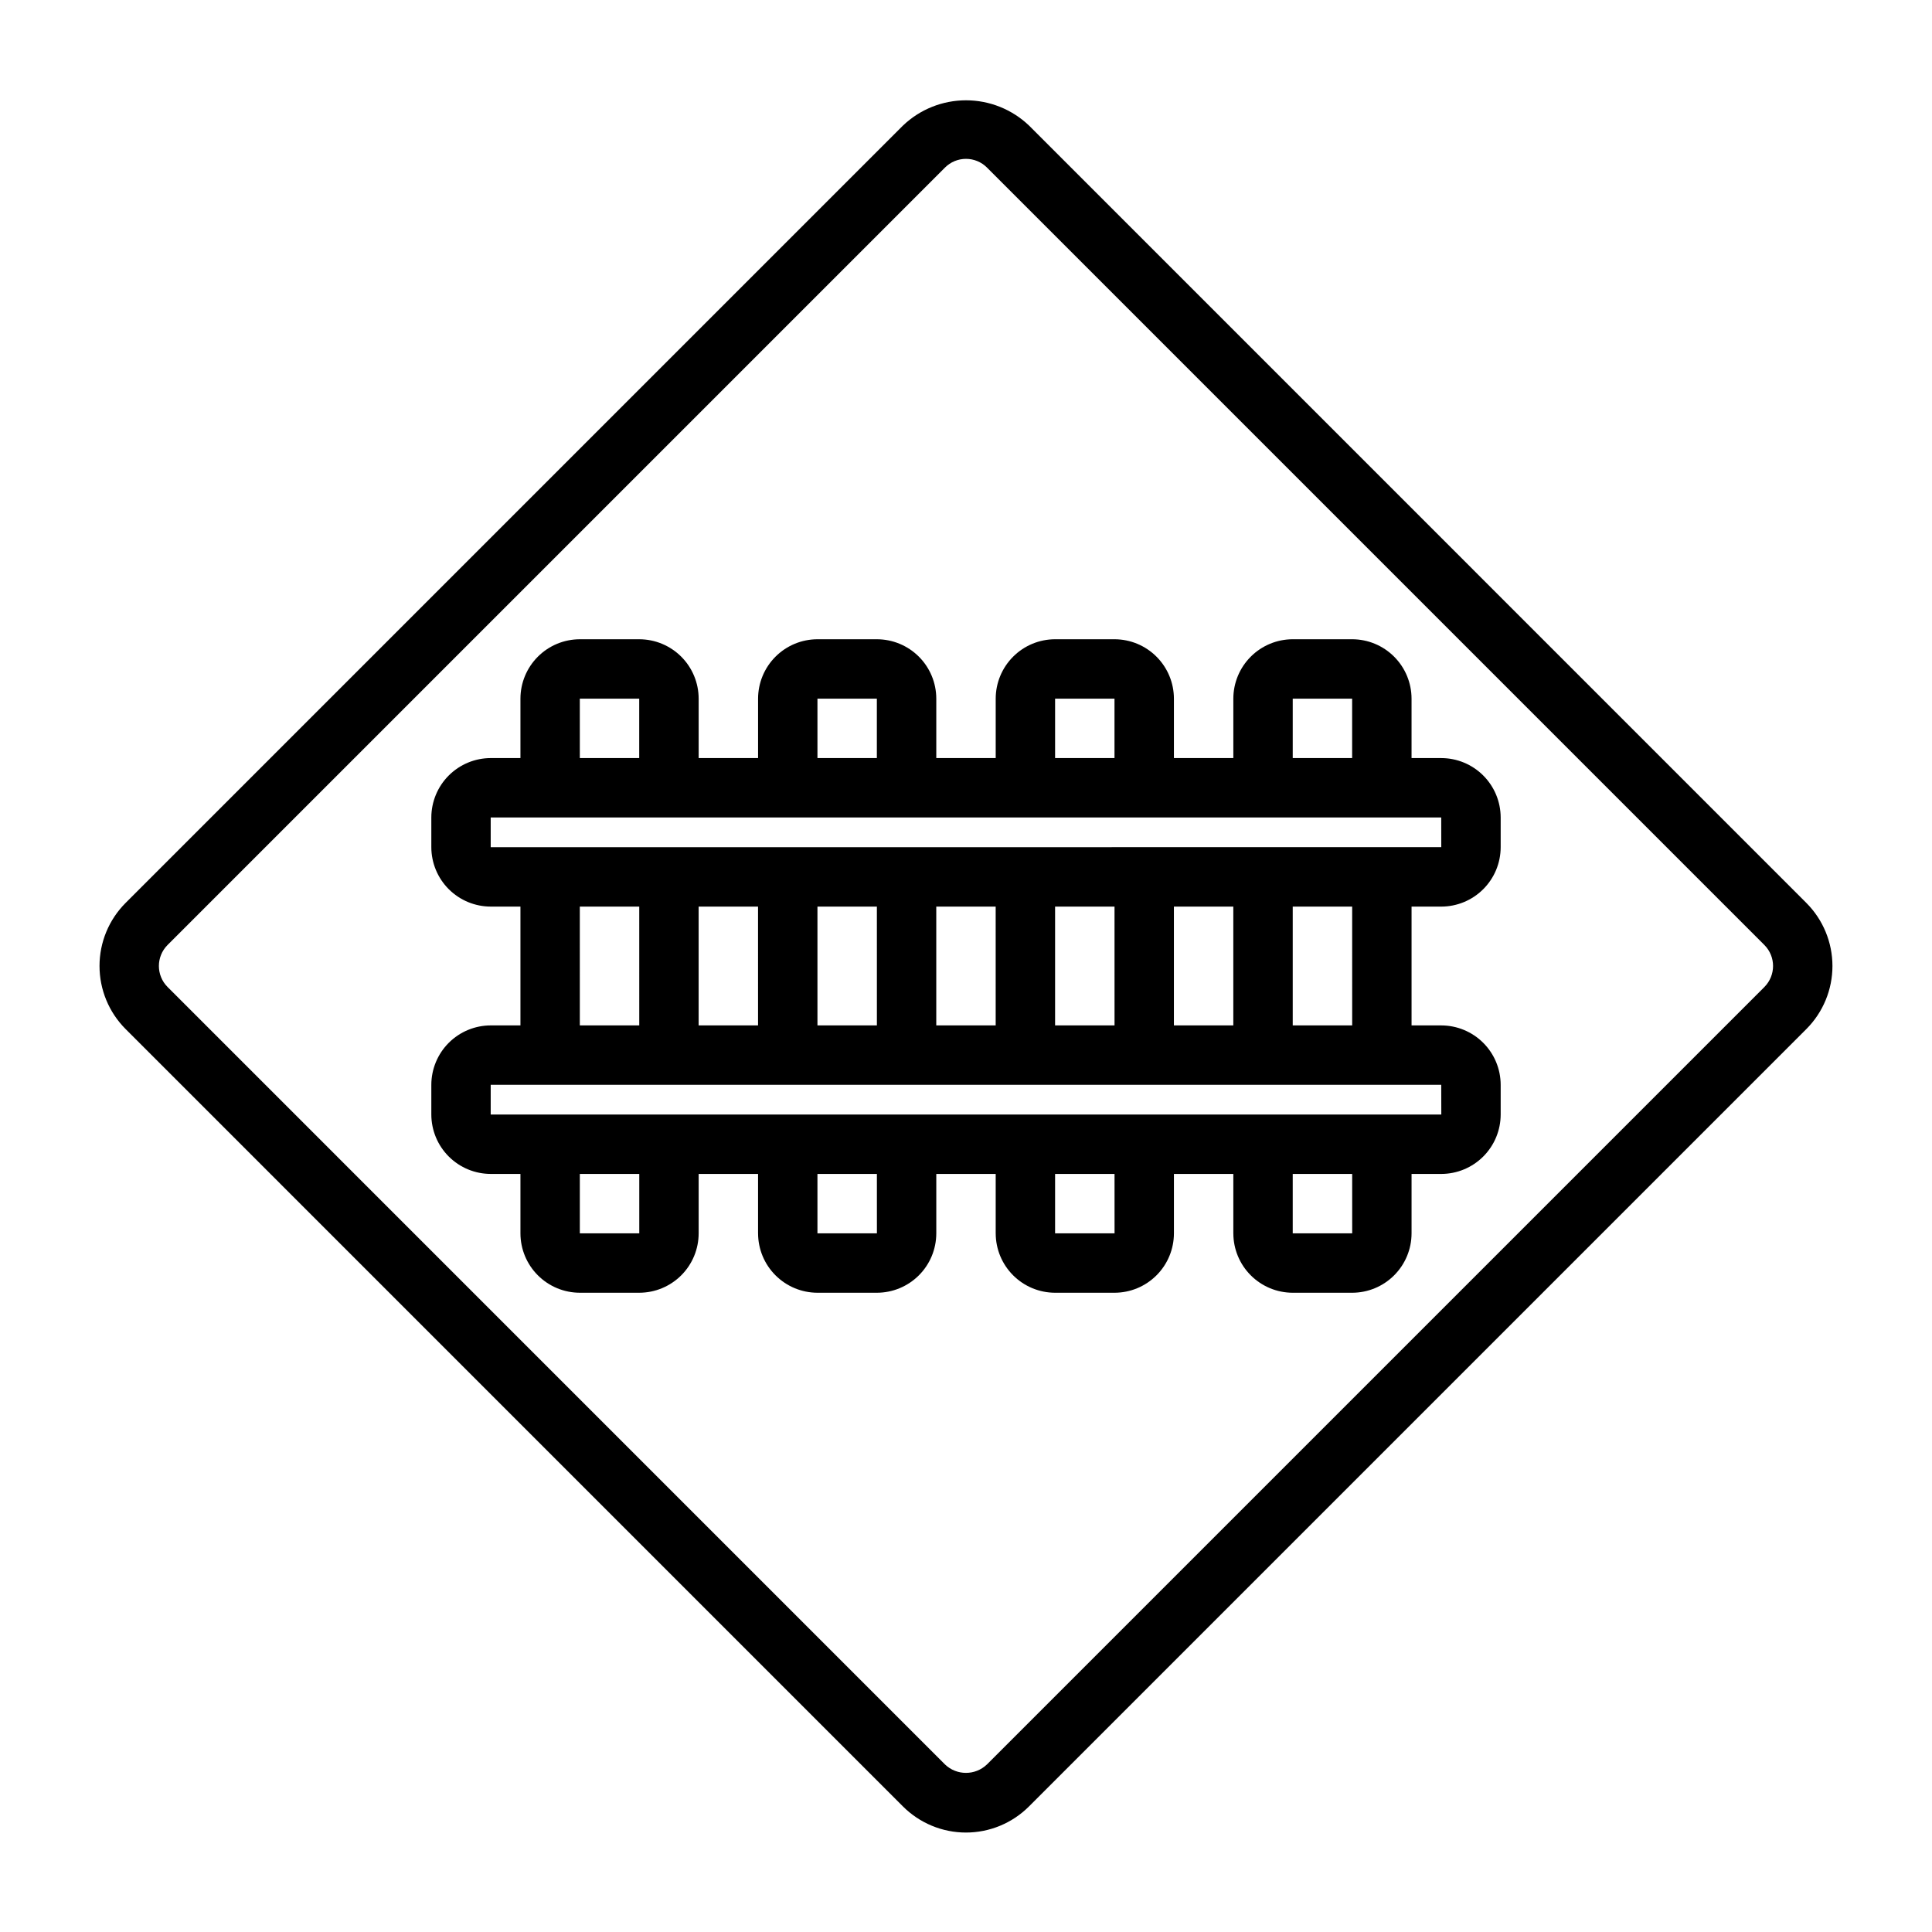
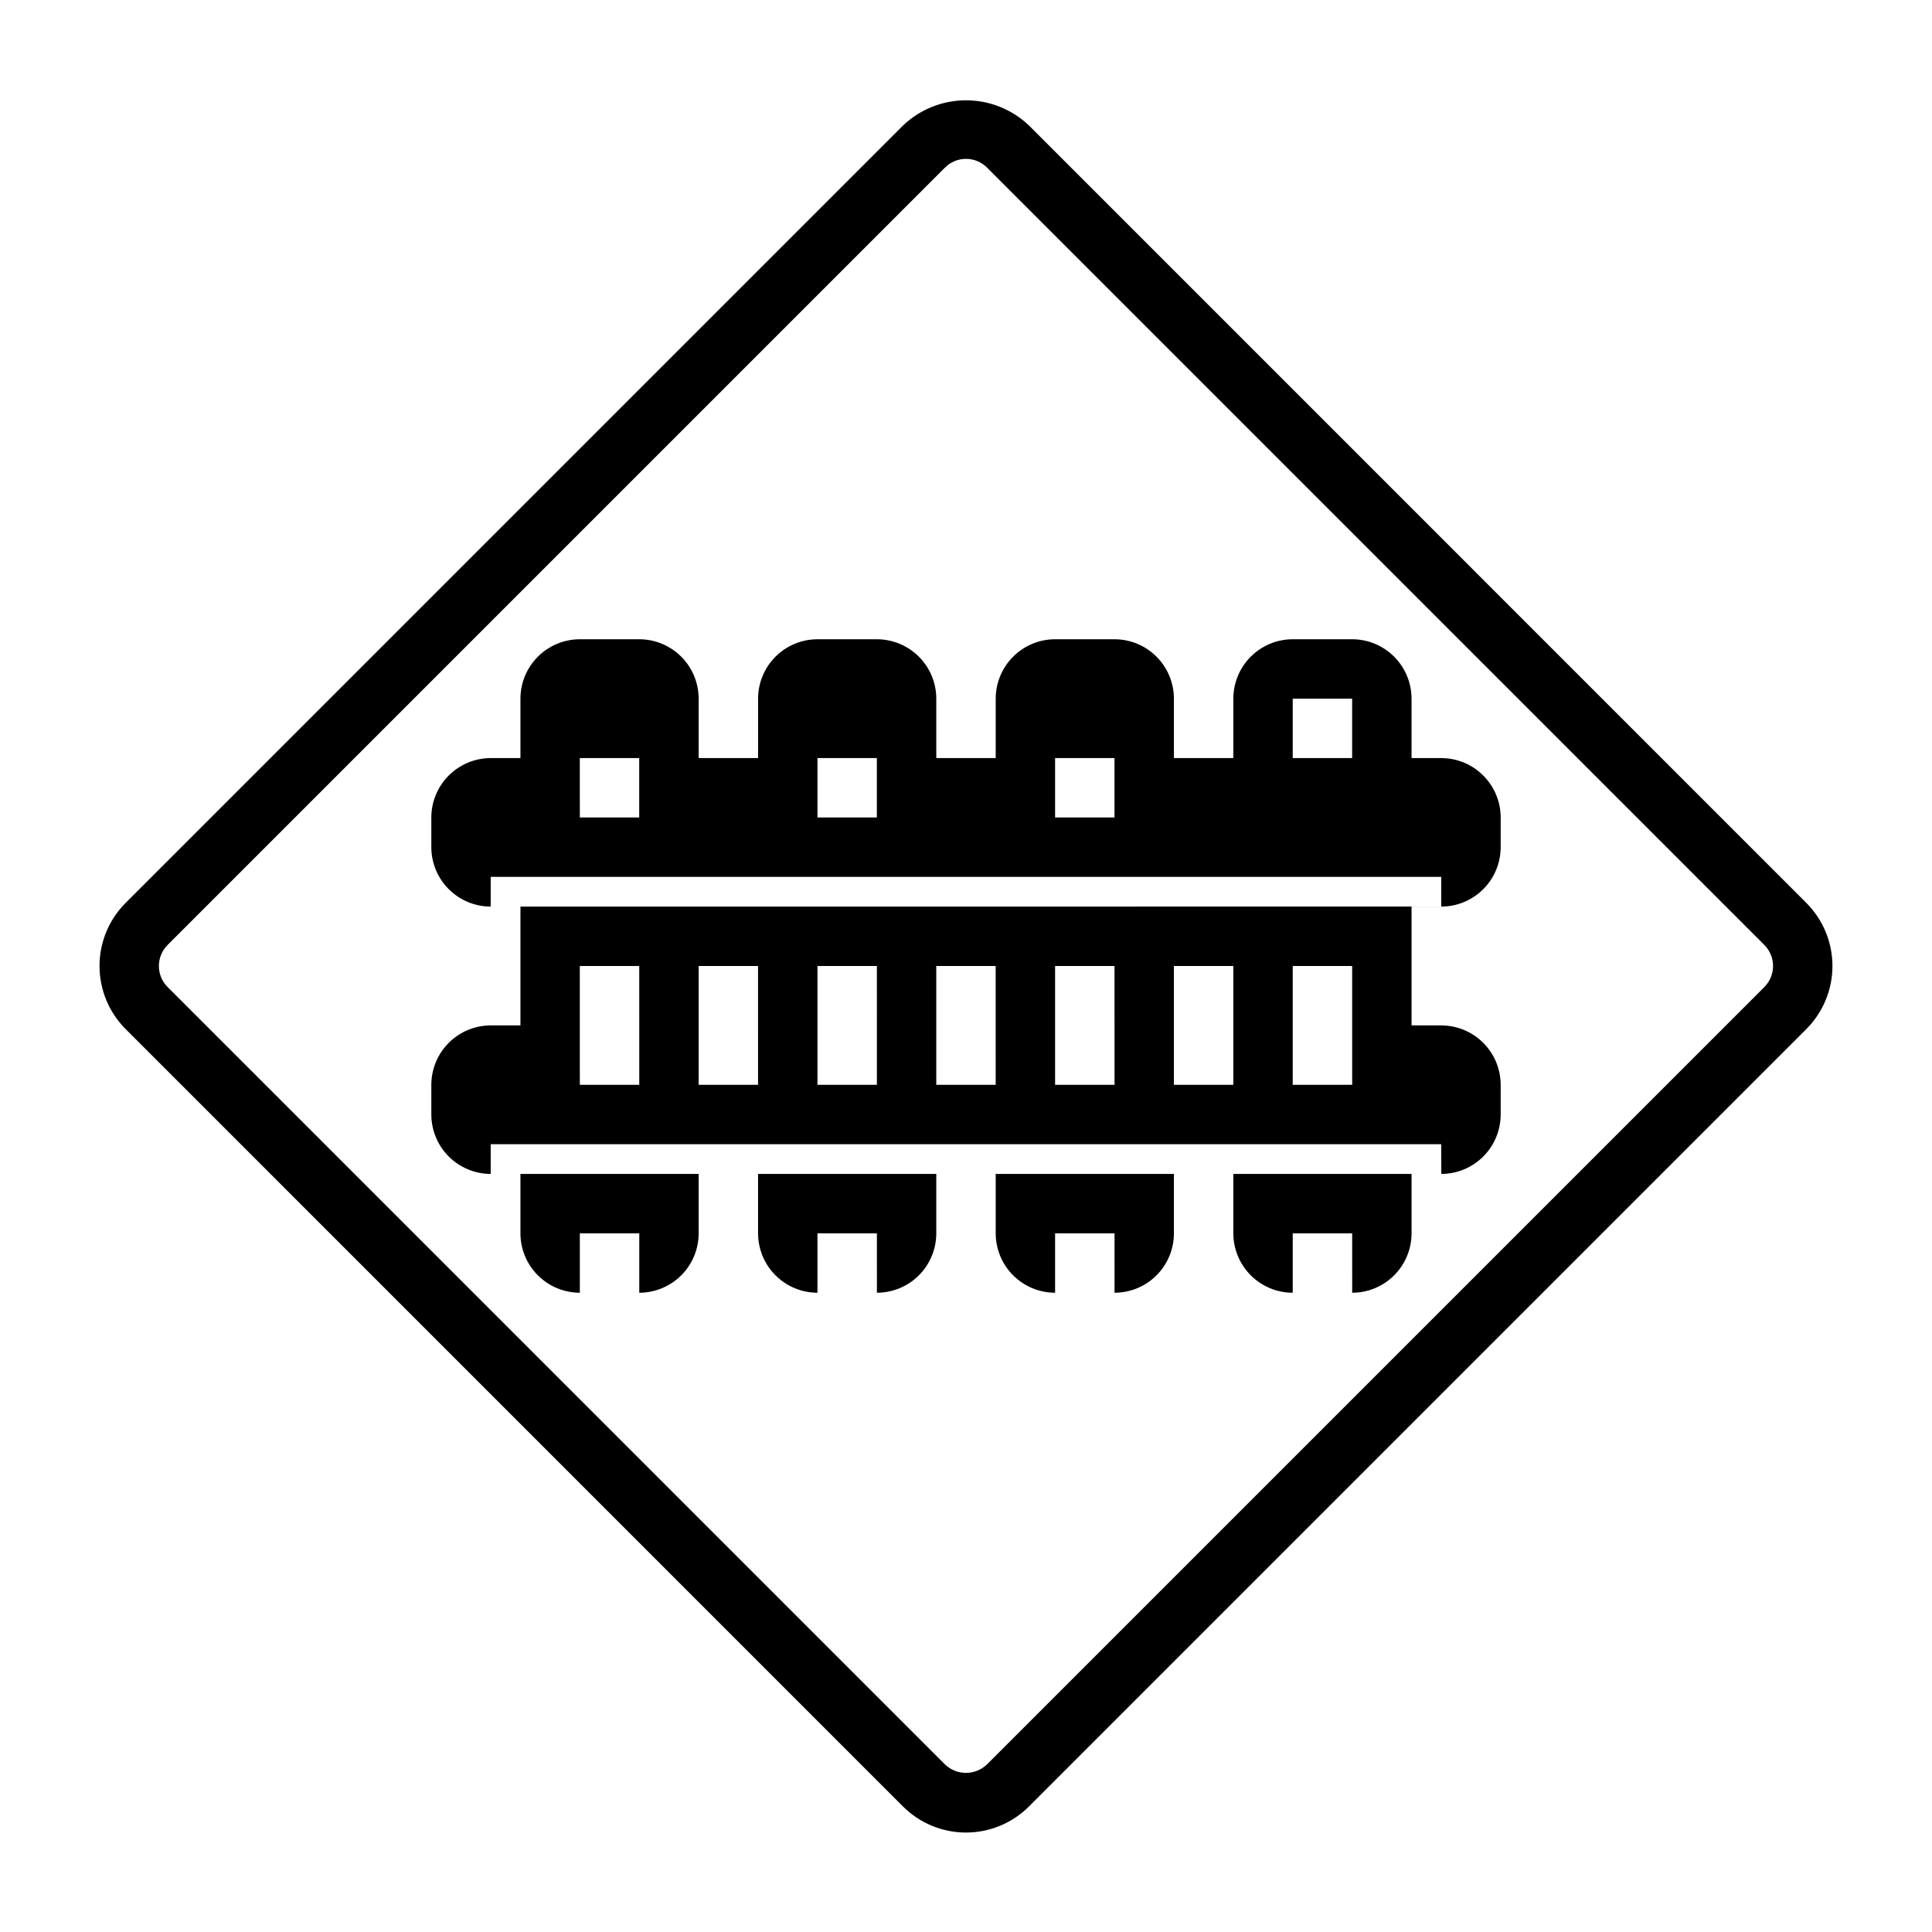
<svg xmlns="http://www.w3.org/2000/svg" fill="#000000" width="800px" height="800px" version="1.1" viewBox="144 144 512 512">
-   <path d="m622.72 383.3-206.02-206.03c-4.5-4.293-10.48-6.688-16.699-6.688s-12.199 2.394-16.699 6.688l-206.03 206.03c-4.422 4.434-6.902 10.438-6.898 16.699 0 6.258 2.481 12.262 6.898 16.695l206.02 206.03c4.43 4.43 10.438 6.918 16.699 6.918 6.266 0 12.27-2.488 16.699-6.918l206.03-206.03c4.418-4.434 6.898-10.438 6.898-16.699-0.004-6.258-2.484-12.262-6.902-16.695zm-11.133 22.262-206.03 206.03h-0.004c-3.109 2.984-8.016 2.984-11.125 0l-206.02-206.03c-3.066-3.074-3.066-8.051-0.004-11.129l206.03-206.03c1.473-1.477 3.477-2.305 5.562-2.305s4.09 0.828 5.562 2.305l206.02 206.03c3.066 3.074 3.066 8.051 0.004 11.129zm-85.641-60.668h-7.871v-15.746c-0.004-4.172-1.664-8.176-4.617-11.125-2.949-2.953-6.953-4.613-11.125-4.617h-15.746c-4.172 0.004-8.176 1.664-11.125 4.617-2.953 2.949-4.613 6.953-4.617 11.125v15.742l-15.746 0.004v-15.746c-0.004-4.172-1.664-8.176-4.617-11.125-2.949-2.953-6.953-4.613-11.125-4.617h-15.746c-4.172 0.004-8.176 1.664-11.125 4.617-2.953 2.949-4.613 6.953-4.617 11.125v15.742l-15.746 0.004v-15.746c-0.004-4.172-1.664-8.176-4.613-11.125-2.953-2.953-6.957-4.613-11.129-4.617h-15.746c-4.172 0.004-8.176 1.664-11.125 4.617-2.953 2.949-4.613 6.953-4.617 11.125v15.742l-15.746 0.004v-15.746c-0.004-4.172-1.664-8.176-4.613-11.125-2.953-2.953-6.953-4.613-11.129-4.617h-15.742c-4.176 0.004-8.18 1.664-11.129 4.617-2.953 2.949-4.613 6.953-4.617 11.125v15.742l-7.871 0.004c-4.176 0.004-8.176 1.664-11.129 4.617-2.949 2.949-4.609 6.953-4.617 11.125v7.875c0.008 4.172 1.668 8.176 4.617 11.125 2.953 2.953 6.953 4.613 11.129 4.617h7.871v31.488h-7.871c-4.176 0.004-8.176 1.664-11.129 4.617-2.949 2.953-4.609 6.953-4.617 11.129v7.871c0.008 4.172 1.668 8.176 4.617 11.125 2.953 2.953 6.953 4.613 11.129 4.617h7.871v15.746c0.004 4.172 1.664 8.176 4.617 11.125 2.949 2.953 6.953 4.613 11.129 4.617h15.742c4.176-0.004 8.176-1.664 11.129-4.617 2.949-2.949 4.609-6.953 4.613-11.125v-15.746h15.742v15.742l0.004 0.004c0.004 4.172 1.664 8.176 4.617 11.125 2.949 2.953 6.953 4.613 11.125 4.617h15.746c4.172-0.004 8.176-1.664 11.129-4.617 2.949-2.949 4.609-6.953 4.613-11.125v-15.746h15.742v15.742l0.004 0.004c0.004 4.172 1.664 8.176 4.617 11.125 2.949 2.953 6.953 4.613 11.125 4.617h15.746c4.172-0.004 8.176-1.664 11.125-4.617 2.953-2.949 4.613-6.953 4.617-11.125v-15.746h15.742v15.742l0.004 0.004c0.004 4.172 1.664 8.176 4.617 11.125 2.949 2.953 6.953 4.613 11.125 4.617h15.746c4.172-0.004 8.176-1.664 11.125-4.617 2.953-2.949 4.613-6.953 4.617-11.125v-15.746h7.871c4.176-0.004 8.176-1.664 11.129-4.617 2.953-2.949 4.613-6.953 4.617-11.125v-7.871c-0.004-4.176-1.664-8.176-4.617-11.129s-6.953-4.613-11.129-4.617h-7.871v-31.488h7.871c4.176-0.004 8.176-1.664 11.129-4.617 2.953-2.949 4.613-6.953 4.617-11.125v-7.875c-0.004-4.172-1.664-8.176-4.617-11.125-2.953-2.953-6.953-4.613-11.129-4.617zm-39.359-15.742h15.742v15.742h-15.742zm-62.977 0h15.742v15.742h-15.742zm-62.977 0h15.742v15.742h-15.742zm-62.977 0h15.742v15.742h-15.738zm0 55.105h15.75l0.004 31.488-15.75-0.004zm157.44 31.488v-31.492h15.742v31.488zm-15.738-31.488 0.004 31.488-15.754-0.004v-31.488zm-31.492 31.484h-15.746v-31.488h15.742zm-31.484-31.488 0.004 31.488h-15.754v-31.488zm-31.492 31.488h-15.746v-31.488h15.742zm-31.477 55.105h-15.754v-15.746h15.754zm62.977 0h-15.758v-15.746h15.754zm62.977 0h-15.758v-15.746h15.754zm62.977 0h-15.758v-15.746h15.754zm23.617-31.488h-251.92v-7.871h251.9zm-23.621-23.617h-15.754v-31.488h15.75zm-228.3-47.23v-7.875h251.9l0.012 7.871z" />
+   <path d="m622.72 383.3-206.02-206.03c-4.5-4.293-10.48-6.688-16.699-6.688s-12.199 2.394-16.699 6.688l-206.03 206.03c-4.422 4.434-6.902 10.438-6.898 16.699 0 6.258 2.481 12.262 6.898 16.695l206.02 206.03c4.43 4.43 10.438 6.918 16.699 6.918 6.266 0 12.27-2.488 16.699-6.918l206.03-206.03c4.418-4.434 6.898-10.438 6.898-16.699-0.004-6.258-2.484-12.262-6.902-16.695zm-11.133 22.262-206.03 206.03h-0.004c-3.109 2.984-8.016 2.984-11.125 0l-206.02-206.03c-3.066-3.074-3.066-8.051-0.004-11.129l206.03-206.03c1.473-1.477 3.477-2.305 5.562-2.305s4.09 0.828 5.562 2.305l206.02 206.03c3.066 3.074 3.066 8.051 0.004 11.129zm-85.641-60.668h-7.871v-15.746c-0.004-4.172-1.664-8.176-4.617-11.125-2.949-2.953-6.953-4.613-11.125-4.617h-15.746c-4.172 0.004-8.176 1.664-11.125 4.617-2.953 2.949-4.613 6.953-4.617 11.125v15.742l-15.746 0.004v-15.746c-0.004-4.172-1.664-8.176-4.617-11.125-2.949-2.953-6.953-4.613-11.125-4.617h-15.746c-4.172 0.004-8.176 1.664-11.125 4.617-2.953 2.949-4.613 6.953-4.617 11.125v15.742l-15.746 0.004v-15.746c-0.004-4.172-1.664-8.176-4.613-11.125-2.953-2.953-6.957-4.613-11.129-4.617h-15.746c-4.172 0.004-8.176 1.664-11.125 4.617-2.953 2.949-4.613 6.953-4.617 11.125v15.742l-15.746 0.004v-15.746c-0.004-4.172-1.664-8.176-4.613-11.125-2.953-2.953-6.953-4.613-11.129-4.617h-15.742c-4.176 0.004-8.18 1.664-11.129 4.617-2.953 2.949-4.613 6.953-4.617 11.125v15.742l-7.871 0.004c-4.176 0.004-8.176 1.664-11.129 4.617-2.949 2.949-4.609 6.953-4.617 11.125v7.875c0.008 4.172 1.668 8.176 4.617 11.125 2.953 2.953 6.953 4.613 11.129 4.617h7.871v31.488h-7.871c-4.176 0.004-8.176 1.664-11.129 4.617-2.949 2.953-4.609 6.953-4.617 11.129v7.871c0.008 4.172 1.668 8.176 4.617 11.125 2.953 2.953 6.953 4.613 11.129 4.617h7.871v15.746c0.004 4.172 1.664 8.176 4.617 11.125 2.949 2.953 6.953 4.613 11.129 4.617h15.742c4.176-0.004 8.176-1.664 11.129-4.617 2.949-2.949 4.609-6.953 4.613-11.125v-15.746h15.742v15.742l0.004 0.004c0.004 4.172 1.664 8.176 4.617 11.125 2.949 2.953 6.953 4.613 11.125 4.617h15.746c4.172-0.004 8.176-1.664 11.129-4.617 2.949-2.949 4.609-6.953 4.613-11.125v-15.746h15.742v15.742l0.004 0.004c0.004 4.172 1.664 8.176 4.617 11.125 2.949 2.953 6.953 4.613 11.125 4.617h15.746c4.172-0.004 8.176-1.664 11.125-4.617 2.953-2.949 4.613-6.953 4.617-11.125v-15.746h15.742v15.742l0.004 0.004c0.004 4.172 1.664 8.176 4.617 11.125 2.949 2.953 6.953 4.613 11.125 4.617h15.746c4.172-0.004 8.176-1.664 11.125-4.617 2.953-2.949 4.613-6.953 4.617-11.125v-15.746h7.871c4.176-0.004 8.176-1.664 11.129-4.617 2.953-2.949 4.613-6.953 4.617-11.125v-7.871c-0.004-4.176-1.664-8.176-4.617-11.129s-6.953-4.613-11.129-4.617h-7.871v-31.488h7.871c4.176-0.004 8.176-1.664 11.129-4.617 2.953-2.949 4.613-6.953 4.617-11.125v-7.875c-0.004-4.172-1.664-8.176-4.617-11.125-2.953-2.953-6.953-4.613-11.129-4.617zm-39.359-15.742h15.742v15.742h-15.742m-62.977 0h15.742v15.742h-15.742zm-62.977 0h15.742v15.742h-15.742zm-62.977 0h15.742v15.742h-15.738zm0 55.105h15.75l0.004 31.488-15.75-0.004zm157.44 31.488v-31.492h15.742v31.488zm-15.738-31.488 0.004 31.488-15.754-0.004v-31.488zm-31.492 31.484h-15.746v-31.488h15.742zm-31.484-31.488 0.004 31.488h-15.754v-31.488zm-31.492 31.488h-15.746v-31.488h15.742zm-31.477 55.105h-15.754v-15.746h15.754zm62.977 0h-15.758v-15.746h15.754zm62.977 0h-15.758v-15.746h15.754zm62.977 0h-15.758v-15.746h15.754zm23.617-31.488h-251.92v-7.871h251.9zm-23.621-23.617h-15.754v-31.488h15.75zm-228.3-47.23v-7.875h251.9l0.012 7.871z" />
</svg>